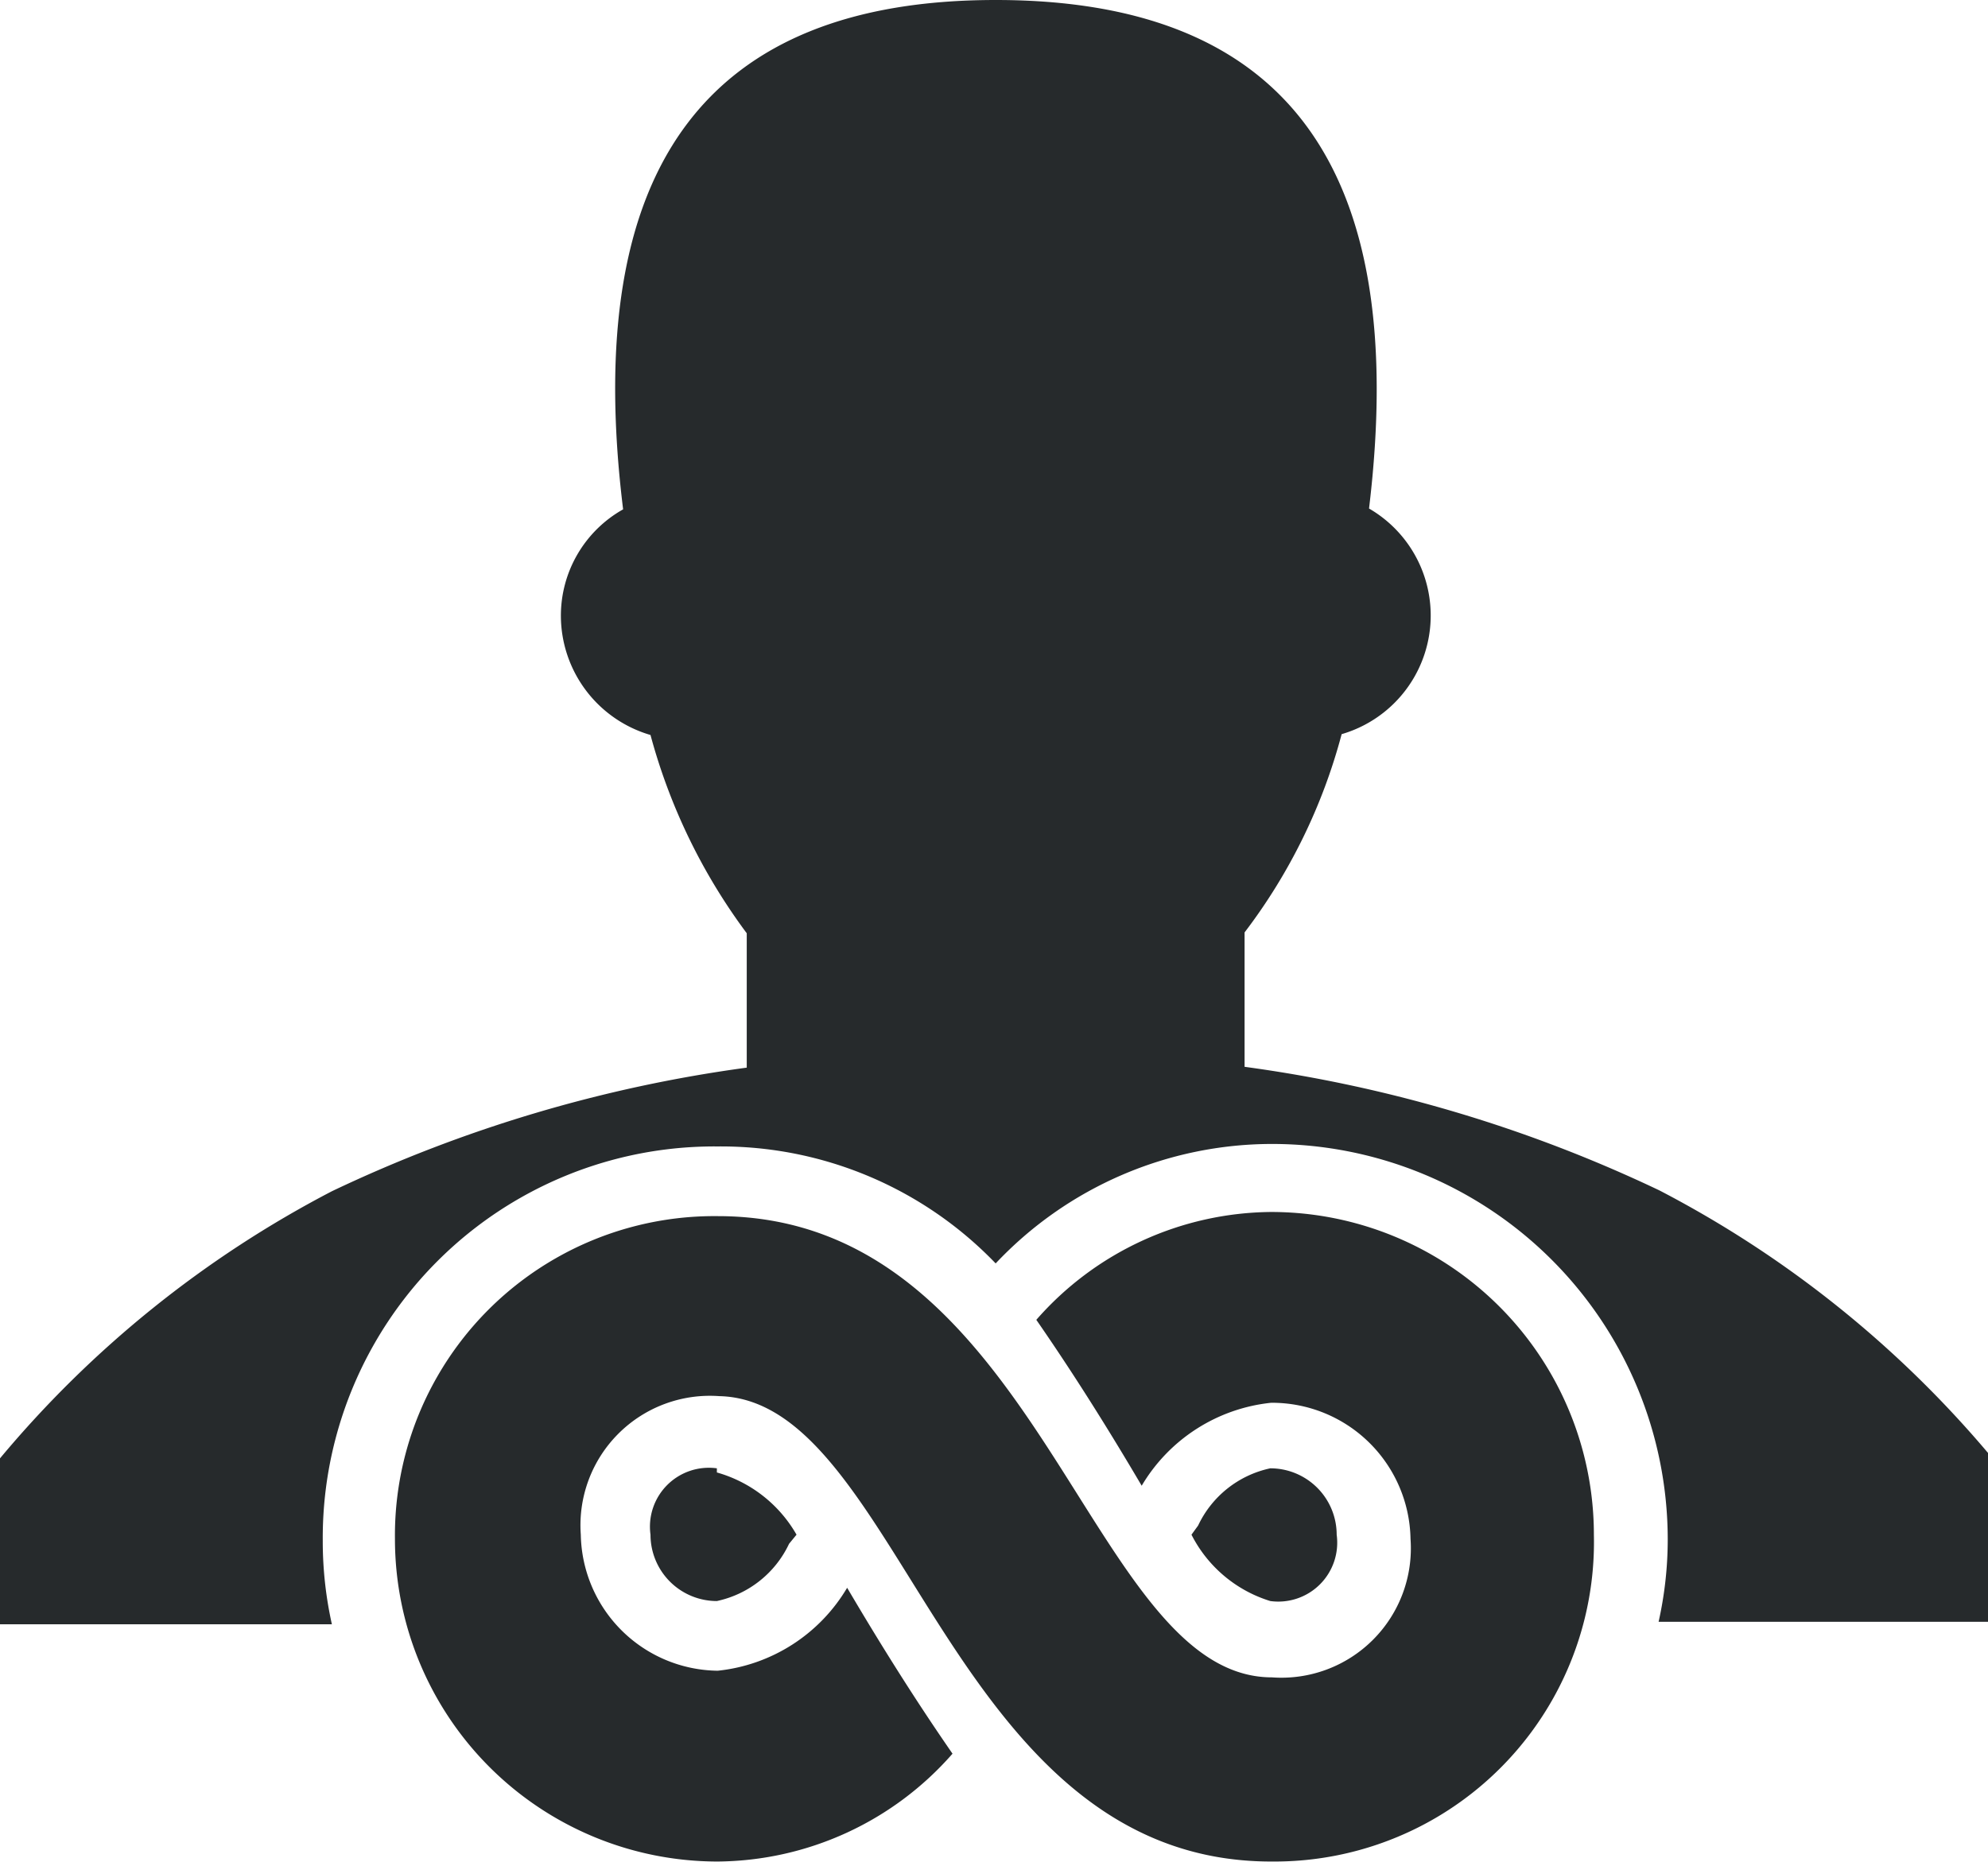
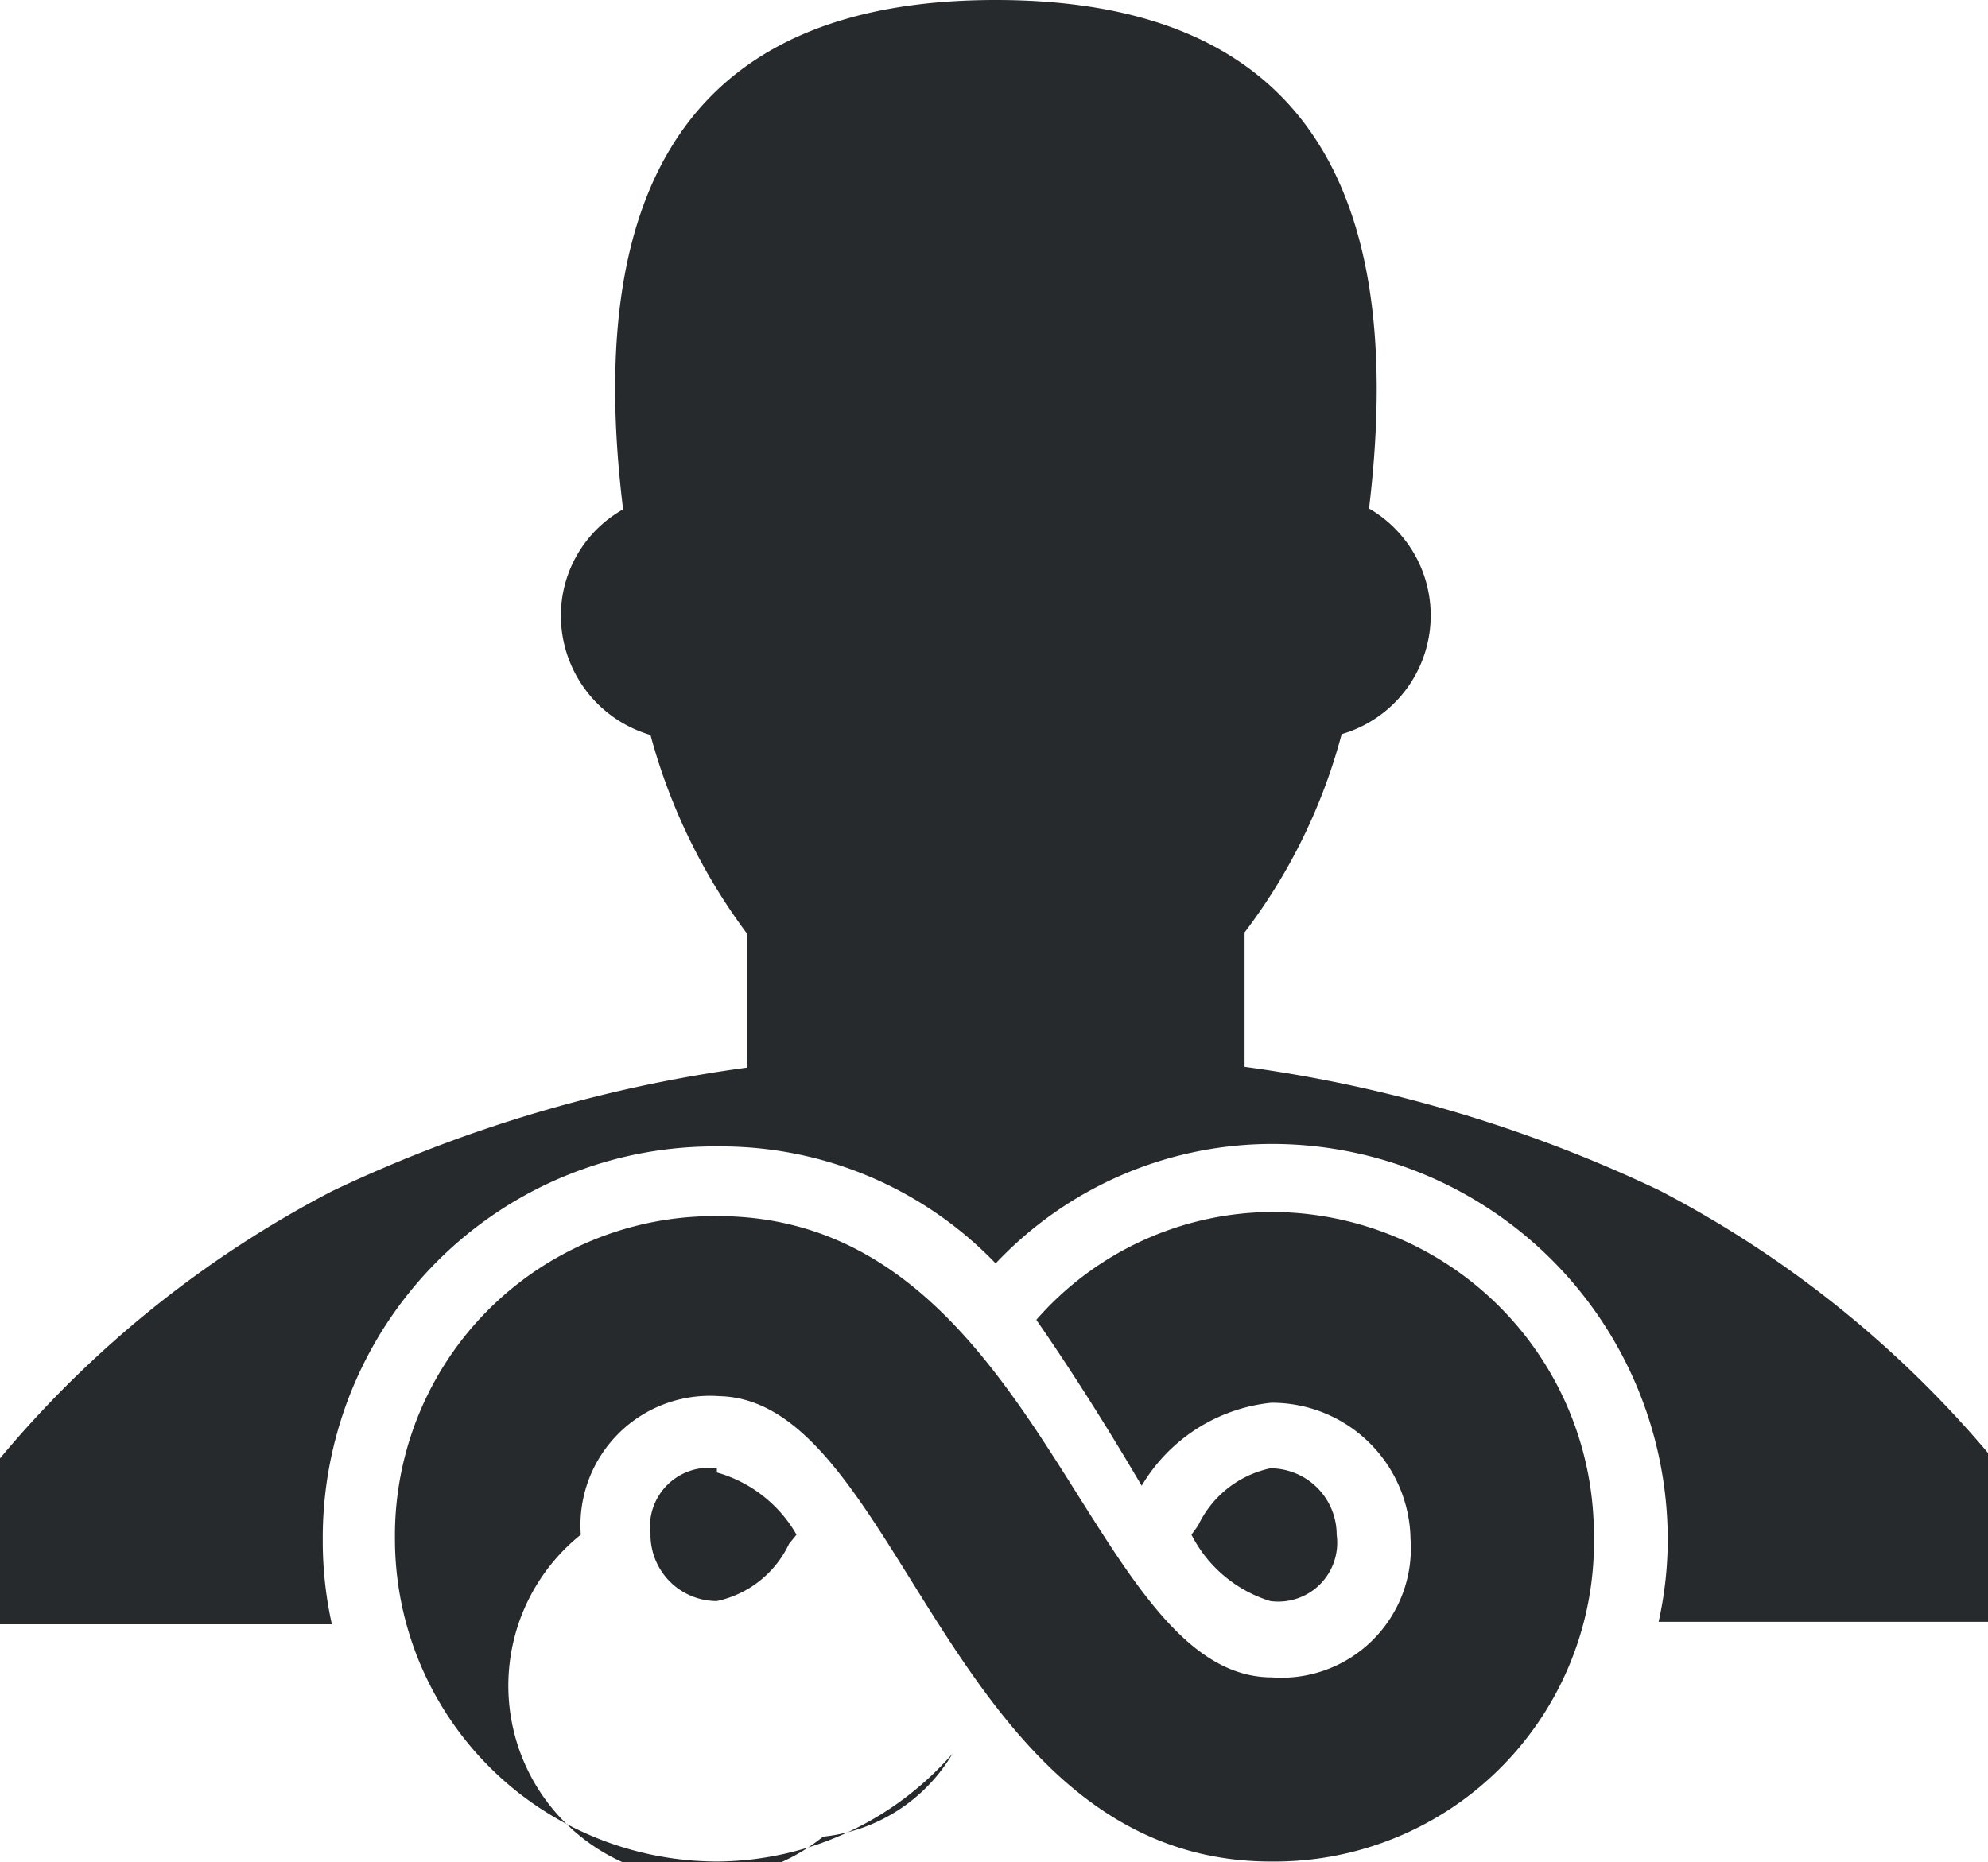
<svg xmlns="http://www.w3.org/2000/svg" id="e9d855bb-a358-41c2-90fd-9d2c357c9f7e" data-name="Layer 4" viewBox="0 0 23.96 22.45">
  <title>icon-overview-entries</title>
-   <path d="M16.36,21l0.08-.11a1.25,1.25,0,0,1,.87-0.69,0.8,0.8,0,0,1,.8.8,0.71,0.71,0,0,1-.8.8A1.59,1.59,0,0,1,16.36,21Zm-5.72-.8a0.71,0.71,0,0,0-.8.8,0.8,0.8,0,0,0,.8.8,1.25,1.25,0,0,0,.87-0.69L11.6,21A1.61,1.61,0,0,0,10.64,20.25ZM22,16.85a16.88,16.88,0,0,0-5-1.49V13.74a6.83,6.83,0,0,0,1.17-2.39,1.49,1.49,0,0,0,.33-2.72C19,4.48,17.47,2.5,14,2.5s-5,2-4.49,6.14a1.47,1.47,0,0,0-.75,1.29,1.5,1.5,0,0,0,1.08,1.43A7.08,7.08,0,0,0,11,13.75v1.62a16.88,16.88,0,0,0-5,1.49,13.06,13.06,0,0,0-4,3.22v2H6a4.6,4.6,0,0,1-.11-1,4.72,4.72,0,0,1,4.76-4.76A4.59,4.59,0,0,1,14,17.73a4.58,4.58,0,0,1,3.34-1.44,4.77,4.77,0,0,1,4.76,4.76,4.55,4.55,0,0,1-.11,1h4v-2A13.08,13.08,0,0,0,22,16.85Zm-4.65,8.09A3.85,3.85,0,0,0,21.21,21a3.89,3.89,0,0,0-3.89-3.89,3.8,3.8,0,0,0-2.83,1.3c0.45,0.65.87,1.32,1.27,2a2.06,2.06,0,0,1,1.56-1A1.67,1.67,0,0,1,19,21.05a1.56,1.56,0,0,1-1.67,1.67c-2.22,0-2.78-5.56-6.68-5.56a3.85,3.85,0,0,0-3.89,3.89,3.89,3.89,0,0,0,3.89,3.89,3.8,3.8,0,0,0,2.83-1.3c-0.45-.65-0.87-1.32-1.27-2a2.06,2.06,0,0,1-1.56,1A1.67,1.67,0,0,1,9,21a1.56,1.56,0,0,1,1.67-1.67C12.87,19.38,13.43,24.94,17.32,24.94Z" transform="translate(-2 -2.5)" style="fill:#262a2c;fill-rule:evenodd" />
+   <path d="M16.36,21l0.08-.11a1.25,1.25,0,0,1,.87-0.69,0.8,0.8,0,0,1,.8.8,0.71,0.71,0,0,1-.8.8A1.59,1.59,0,0,1,16.36,21Zm-5.72-.8a0.71,0.71,0,0,0-.8.8,0.8,0.8,0,0,0,.8.8,1.25,1.25,0,0,0,.87-0.69L11.6,21A1.61,1.61,0,0,0,10.64,20.25ZM22,16.85a16.88,16.88,0,0,0-5-1.49V13.74a6.83,6.83,0,0,0,1.17-2.39,1.49,1.49,0,0,0,.33-2.72C19,4.48,17.47,2.5,14,2.5s-5,2-4.49,6.14a1.47,1.47,0,0,0-.75,1.29,1.5,1.5,0,0,0,1.08,1.43A7.08,7.08,0,0,0,11,13.75v1.62a16.88,16.88,0,0,0-5,1.49,13.06,13.06,0,0,0-4,3.22v2H6a4.6,4.6,0,0,1-.11-1,4.72,4.72,0,0,1,4.76-4.76A4.59,4.59,0,0,1,14,17.73a4.58,4.58,0,0,1,3.34-1.44,4.77,4.77,0,0,1,4.76,4.76,4.55,4.55,0,0,1-.11,1h4v-2A13.08,13.08,0,0,0,22,16.85Zm-4.65,8.09A3.85,3.85,0,0,0,21.21,21a3.89,3.89,0,0,0-3.89-3.89,3.8,3.8,0,0,0-2.83,1.3c0.45,0.65.87,1.32,1.27,2a2.06,2.06,0,0,1,1.56-1A1.67,1.67,0,0,1,19,21.05a1.56,1.56,0,0,1-1.67,1.67c-2.22,0-2.78-5.56-6.68-5.56a3.85,3.85,0,0,0-3.89,3.89,3.89,3.89,0,0,0,3.89,3.89,3.8,3.8,0,0,0,2.83-1.3a2.06,2.06,0,0,1-1.56,1A1.67,1.67,0,0,1,9,21a1.56,1.56,0,0,1,1.67-1.67C12.87,19.38,13.43,24.94,17.32,24.94Z" transform="translate(-2 -2.5)" style="fill:#262a2c;fill-rule:evenodd" />
</svg>